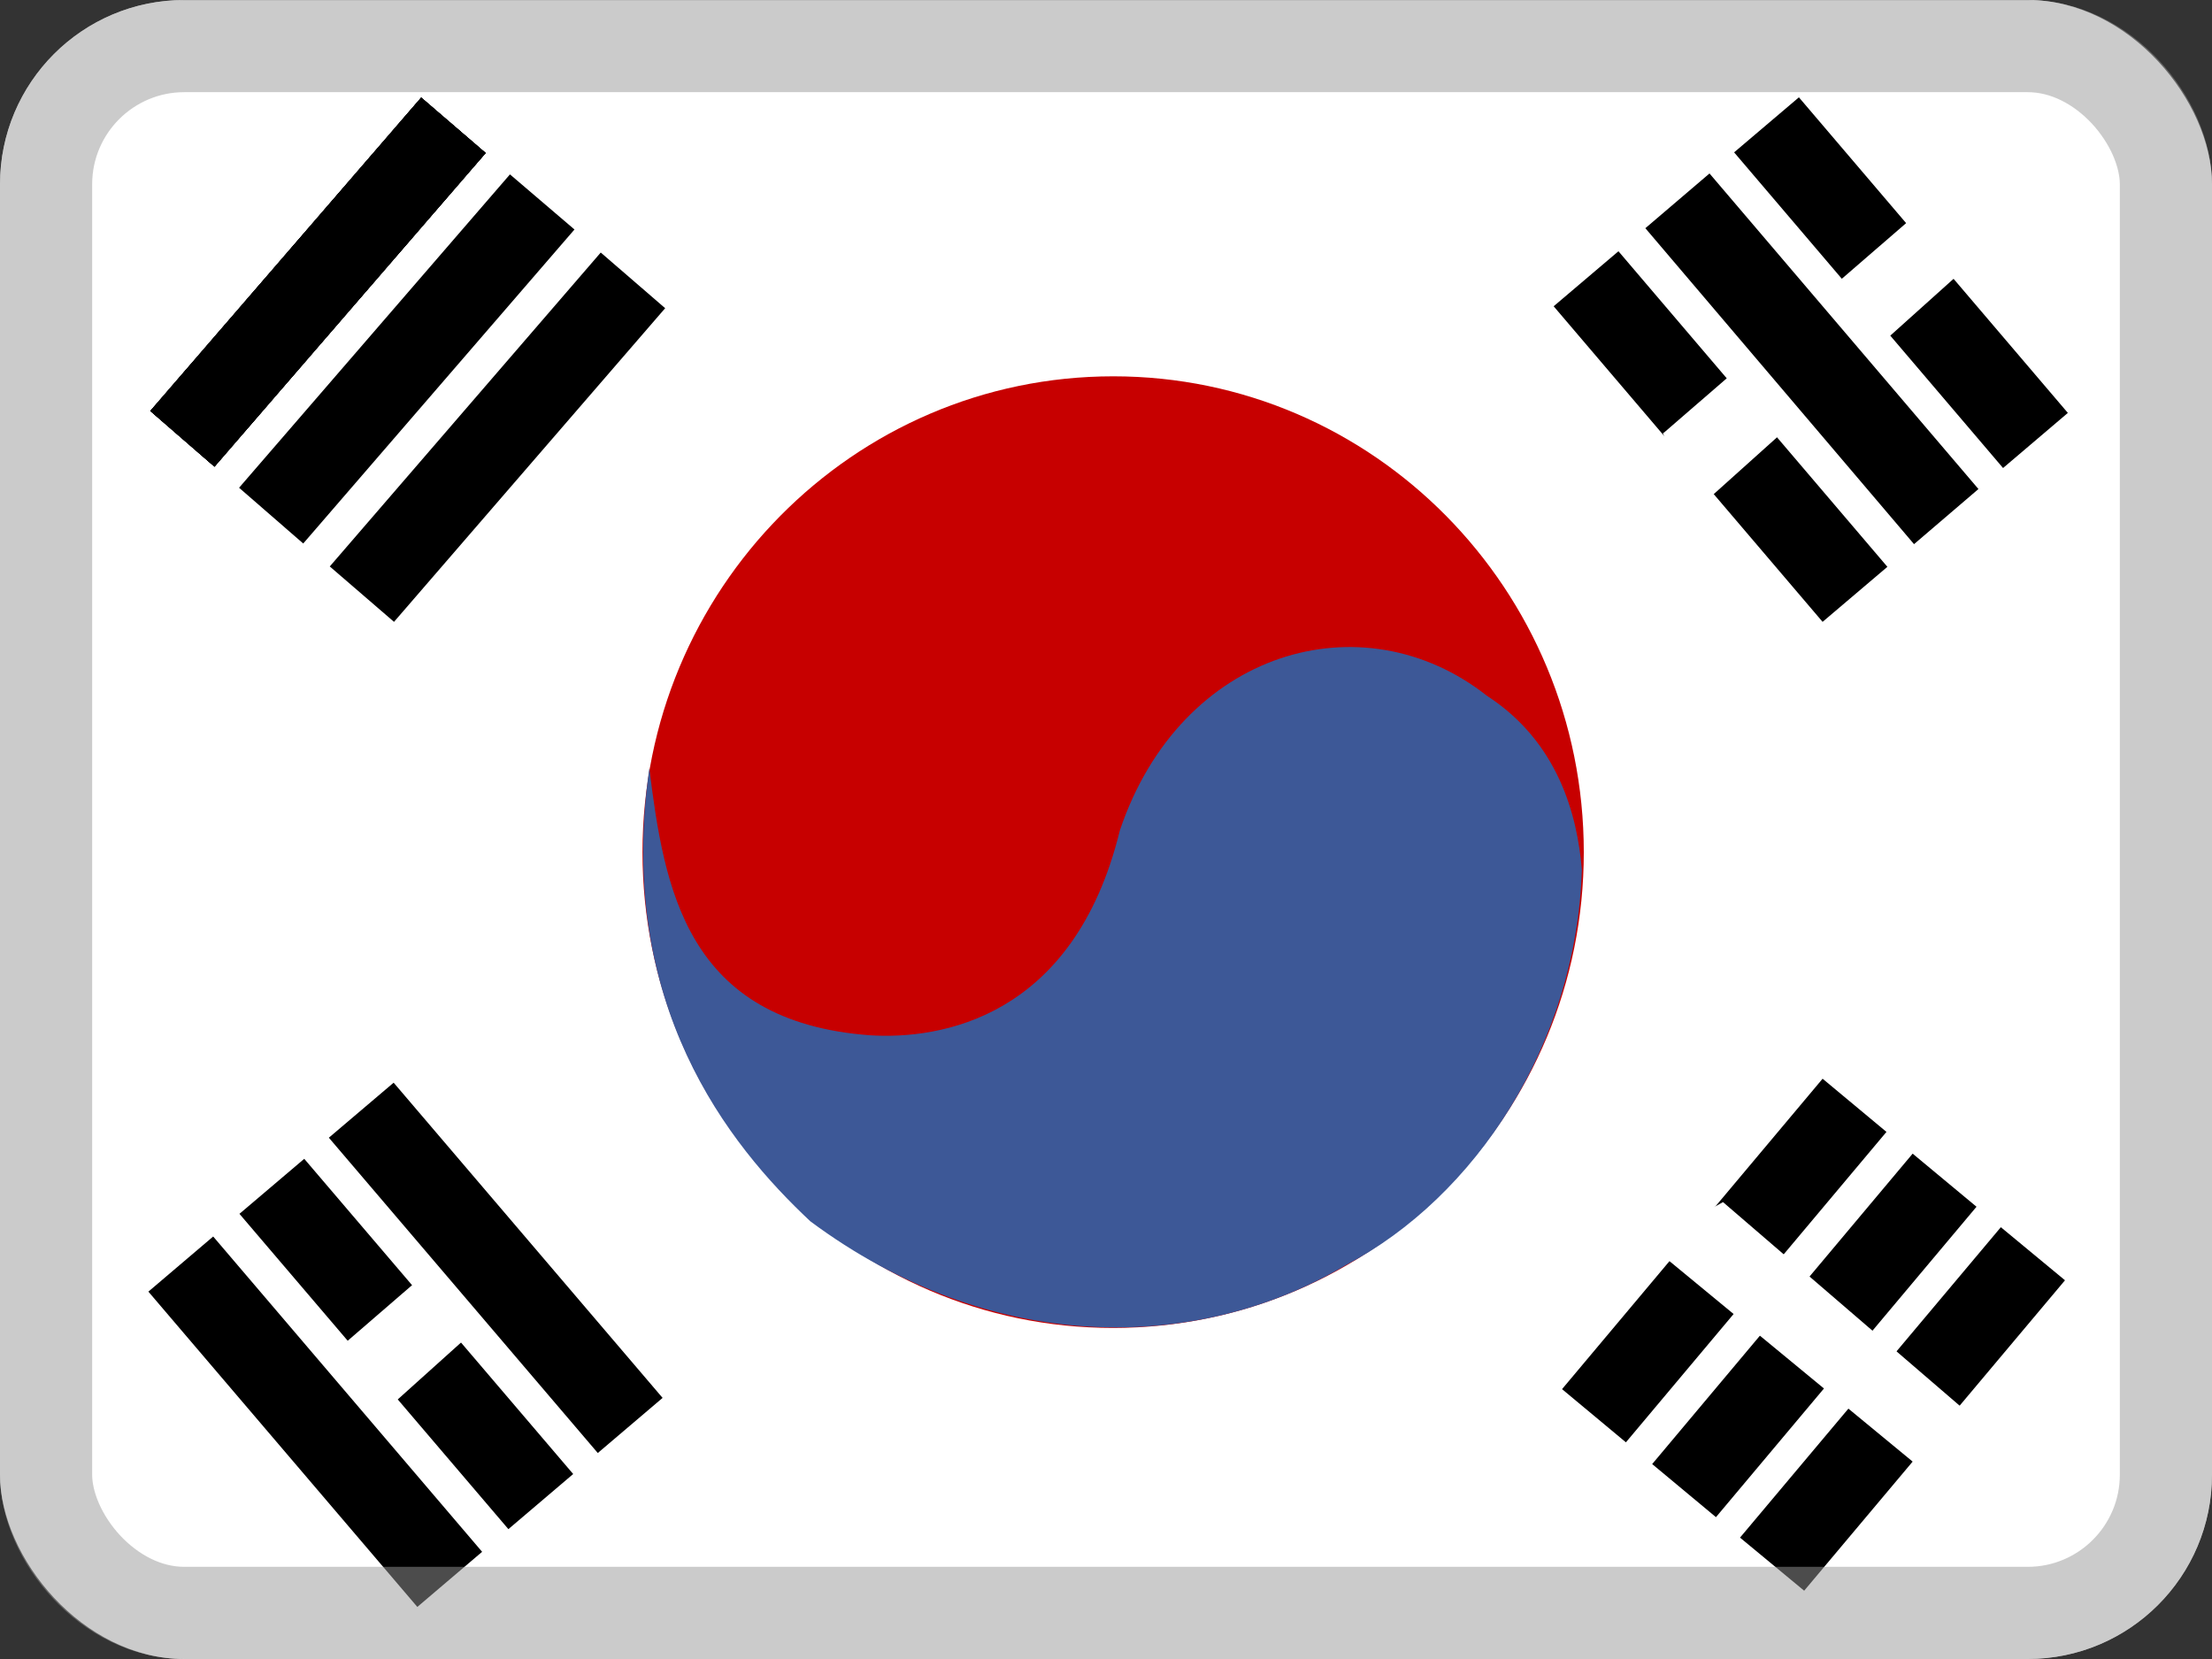
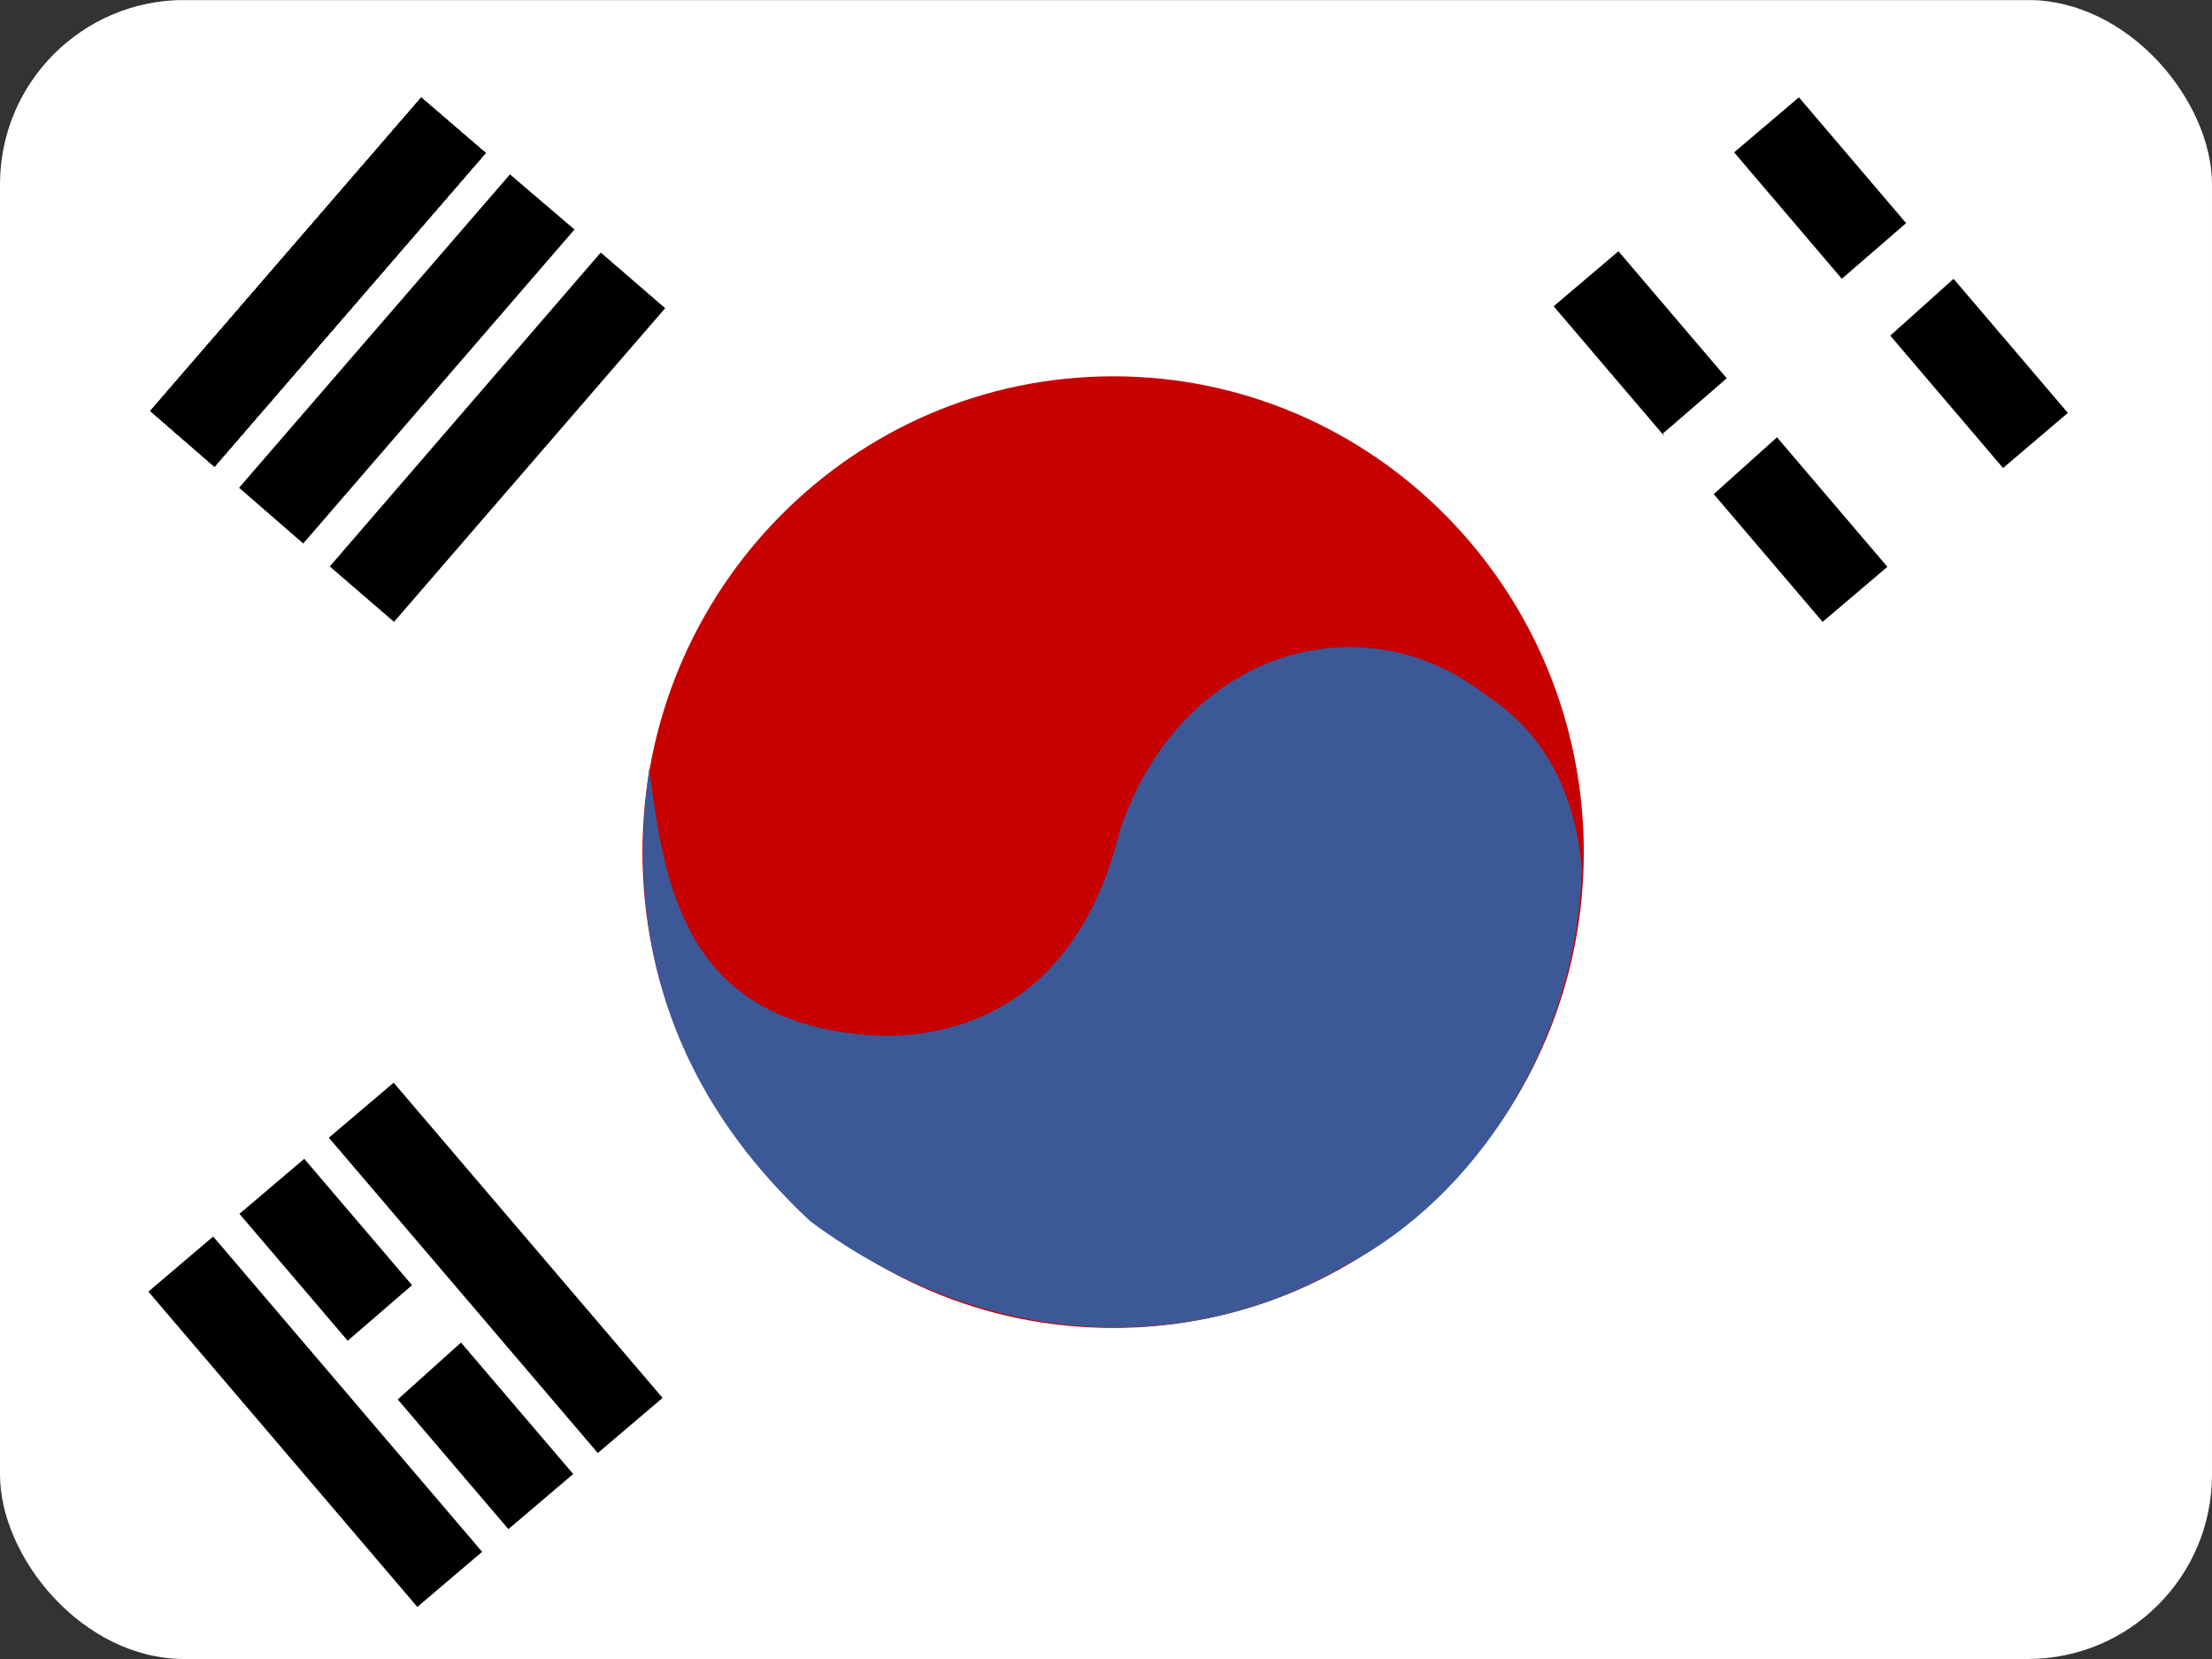
<svg xmlns="http://www.w3.org/2000/svg" width="24" height="18" viewBox="0 0 24 18" fill="none">
  <rect x="0" y="0" width="24" height="18" fill="#333333" stroke="none" />
  <g clip-path="url(#clip0_16830_3535)">
    <path fill-rule="evenodd" clip-rule="evenodd" d="M24.834 18.001H-0.837V0.001H24.834V18.001Z" fill="white" />
-     <path fill-rule="evenodd" clip-rule="evenodd" d="M12.223 9.015C12.223 10.064 11.807 11.07 11.065 11.812C10.323 12.553 9.317 12.97 8.268 12.97C7.219 12.97 6.213 12.553 5.472 11.812C4.73 11.07 4.313 10.064 4.313 9.015C4.313 7.966 4.73 6.96 5.472 6.218C6.213 5.477 7.219 5.06 8.268 5.06C9.317 5.06 10.323 5.477 11.065 6.218C11.807 6.96 12.223 7.966 12.223 9.015V9.015Z" fill="white" />
    <path fill-rule="evenodd" clip-rule="evenodd" d="M17.184 9.247C17.184 12.095 14.899 14.408 12.076 14.408C9.253 14.408 6.971 12.095 6.971 9.247C6.971 6.399 9.256 4.083 12.079 4.083C14.902 4.083 17.184 6.399 17.184 9.247Z" fill="#C70000" />
-     <path fill-rule="evenodd" clip-rule="evenodd" d="M1.631 4.459L4.57 1.059L5.269 1.66L2.327 5.063L1.631 4.459ZM2.594 5.292L5.533 1.892L6.233 2.49L3.29 5.897L2.594 5.292Z" fill="black" />
+     <path fill-rule="evenodd" clip-rule="evenodd" d="M1.631 4.459L4.57 1.059L5.269 1.66L2.327 5.063ZM2.594 5.292L5.533 1.892L6.233 2.49L3.29 5.897L2.594 5.292Z" fill="black" />
    <path fill-rule="evenodd" clip-rule="evenodd" d="M1.631 4.459L4.57 1.059L5.269 1.66L2.327 5.063L1.631 4.459Z" fill="black" />
    <path fill-rule="evenodd" clip-rule="evenodd" d="M1.631 4.459L4.57 1.059L5.269 1.66L2.327 5.063L1.631 4.459ZM3.578 6.146L6.518 2.74L7.217 3.344L4.275 6.747L3.578 6.146Z" fill="black" />
    <path fill-rule="evenodd" clip-rule="evenodd" d="M1.631 4.459L4.57 1.059L5.269 1.66L2.327 5.063L1.631 4.459Z" fill="black" />
    <path fill-rule="evenodd" clip-rule="evenodd" d="M1.631 4.459L4.57 1.059L5.269 1.66L2.327 5.063L1.631 4.459ZM19.518 1.056L22.436 4.48L21.733 5.078L18.815 1.653L19.518 1.056ZM17.56 2.726L20.478 6.15L19.775 6.747L16.857 3.323L17.56 2.726Z" fill="black" />
    <path fill-rule="evenodd" clip-rule="evenodd" d="M18.049 4.698L20.805 2.314L21.322 2.912L18.369 5.563L18.042 4.698H18.049Z" fill="white" />
-     <path fill-rule="evenodd" clip-rule="evenodd" d="M21.445 13.093L18.618 16.461L17.926 15.885L20.752 12.517L21.445 13.093ZM18.548 1.882L21.466 5.306L20.767 5.904L17.852 2.476L18.548 1.882ZM22.405 13.891L19.575 17.259L18.879 16.683L21.709 13.315L22.405 13.891ZM20.468 12.281L17.641 15.649L16.948 15.072L19.775 11.704L20.468 12.281Z" fill="black" />
    <path fill-rule="evenodd" clip-rule="evenodd" d="M7.045 8.336C7.207 9.637 7.442 11.086 9.443 11.233C10.191 11.279 11.65 11.057 12.15 9.011C12.81 7.05 14.786 6.487 16.133 7.549C16.903 8.048 17.114 8.839 17.163 9.437C17.103 11.335 16.006 12.988 14.604 13.726C12.986 14.686 10.75 14.707 8.792 13.251C7.91 12.425 6.676 10.896 7.045 8.336V8.336Z" fill="#3D5897" />
    <path fill-rule="evenodd" clip-rule="evenodd" d="M18.696 13.044L21.459 15.421L20.946 16.018L17.884 13.494L18.692 13.044H18.696Z" fill="white" />
    <path fill-rule="evenodd" clip-rule="evenodd" d="M3.301 12.573L6.219 15.993L5.516 16.591L2.598 13.17L3.301 12.573Z" fill="black" />
    <path fill-rule="evenodd" clip-rule="evenodd" d="M2.798 15.389L5.561 13.002L6.078 13.599L3.125 16.254L2.798 15.385V15.389Z" fill="white" />
    <path fill-rule="evenodd" clip-rule="evenodd" d="M4.271 11.747L7.189 15.167L6.486 15.765L3.568 12.344L4.271 11.747ZM2.313 13.416L5.231 16.837L4.528 17.435L1.61 14.014L2.313 13.416Z" fill="black" />
  </g>
-   <rect x="0.5" y="0.5" width="23" height="17" rx="1.5" stroke="#999999" stroke-opacity="0.5" />
  <defs>
    <clipPath id="clip0_16830_3535">
      <rect width="24" height="18" rx="2" fill="white" />
    </clipPath>
  </defs>
</svg>